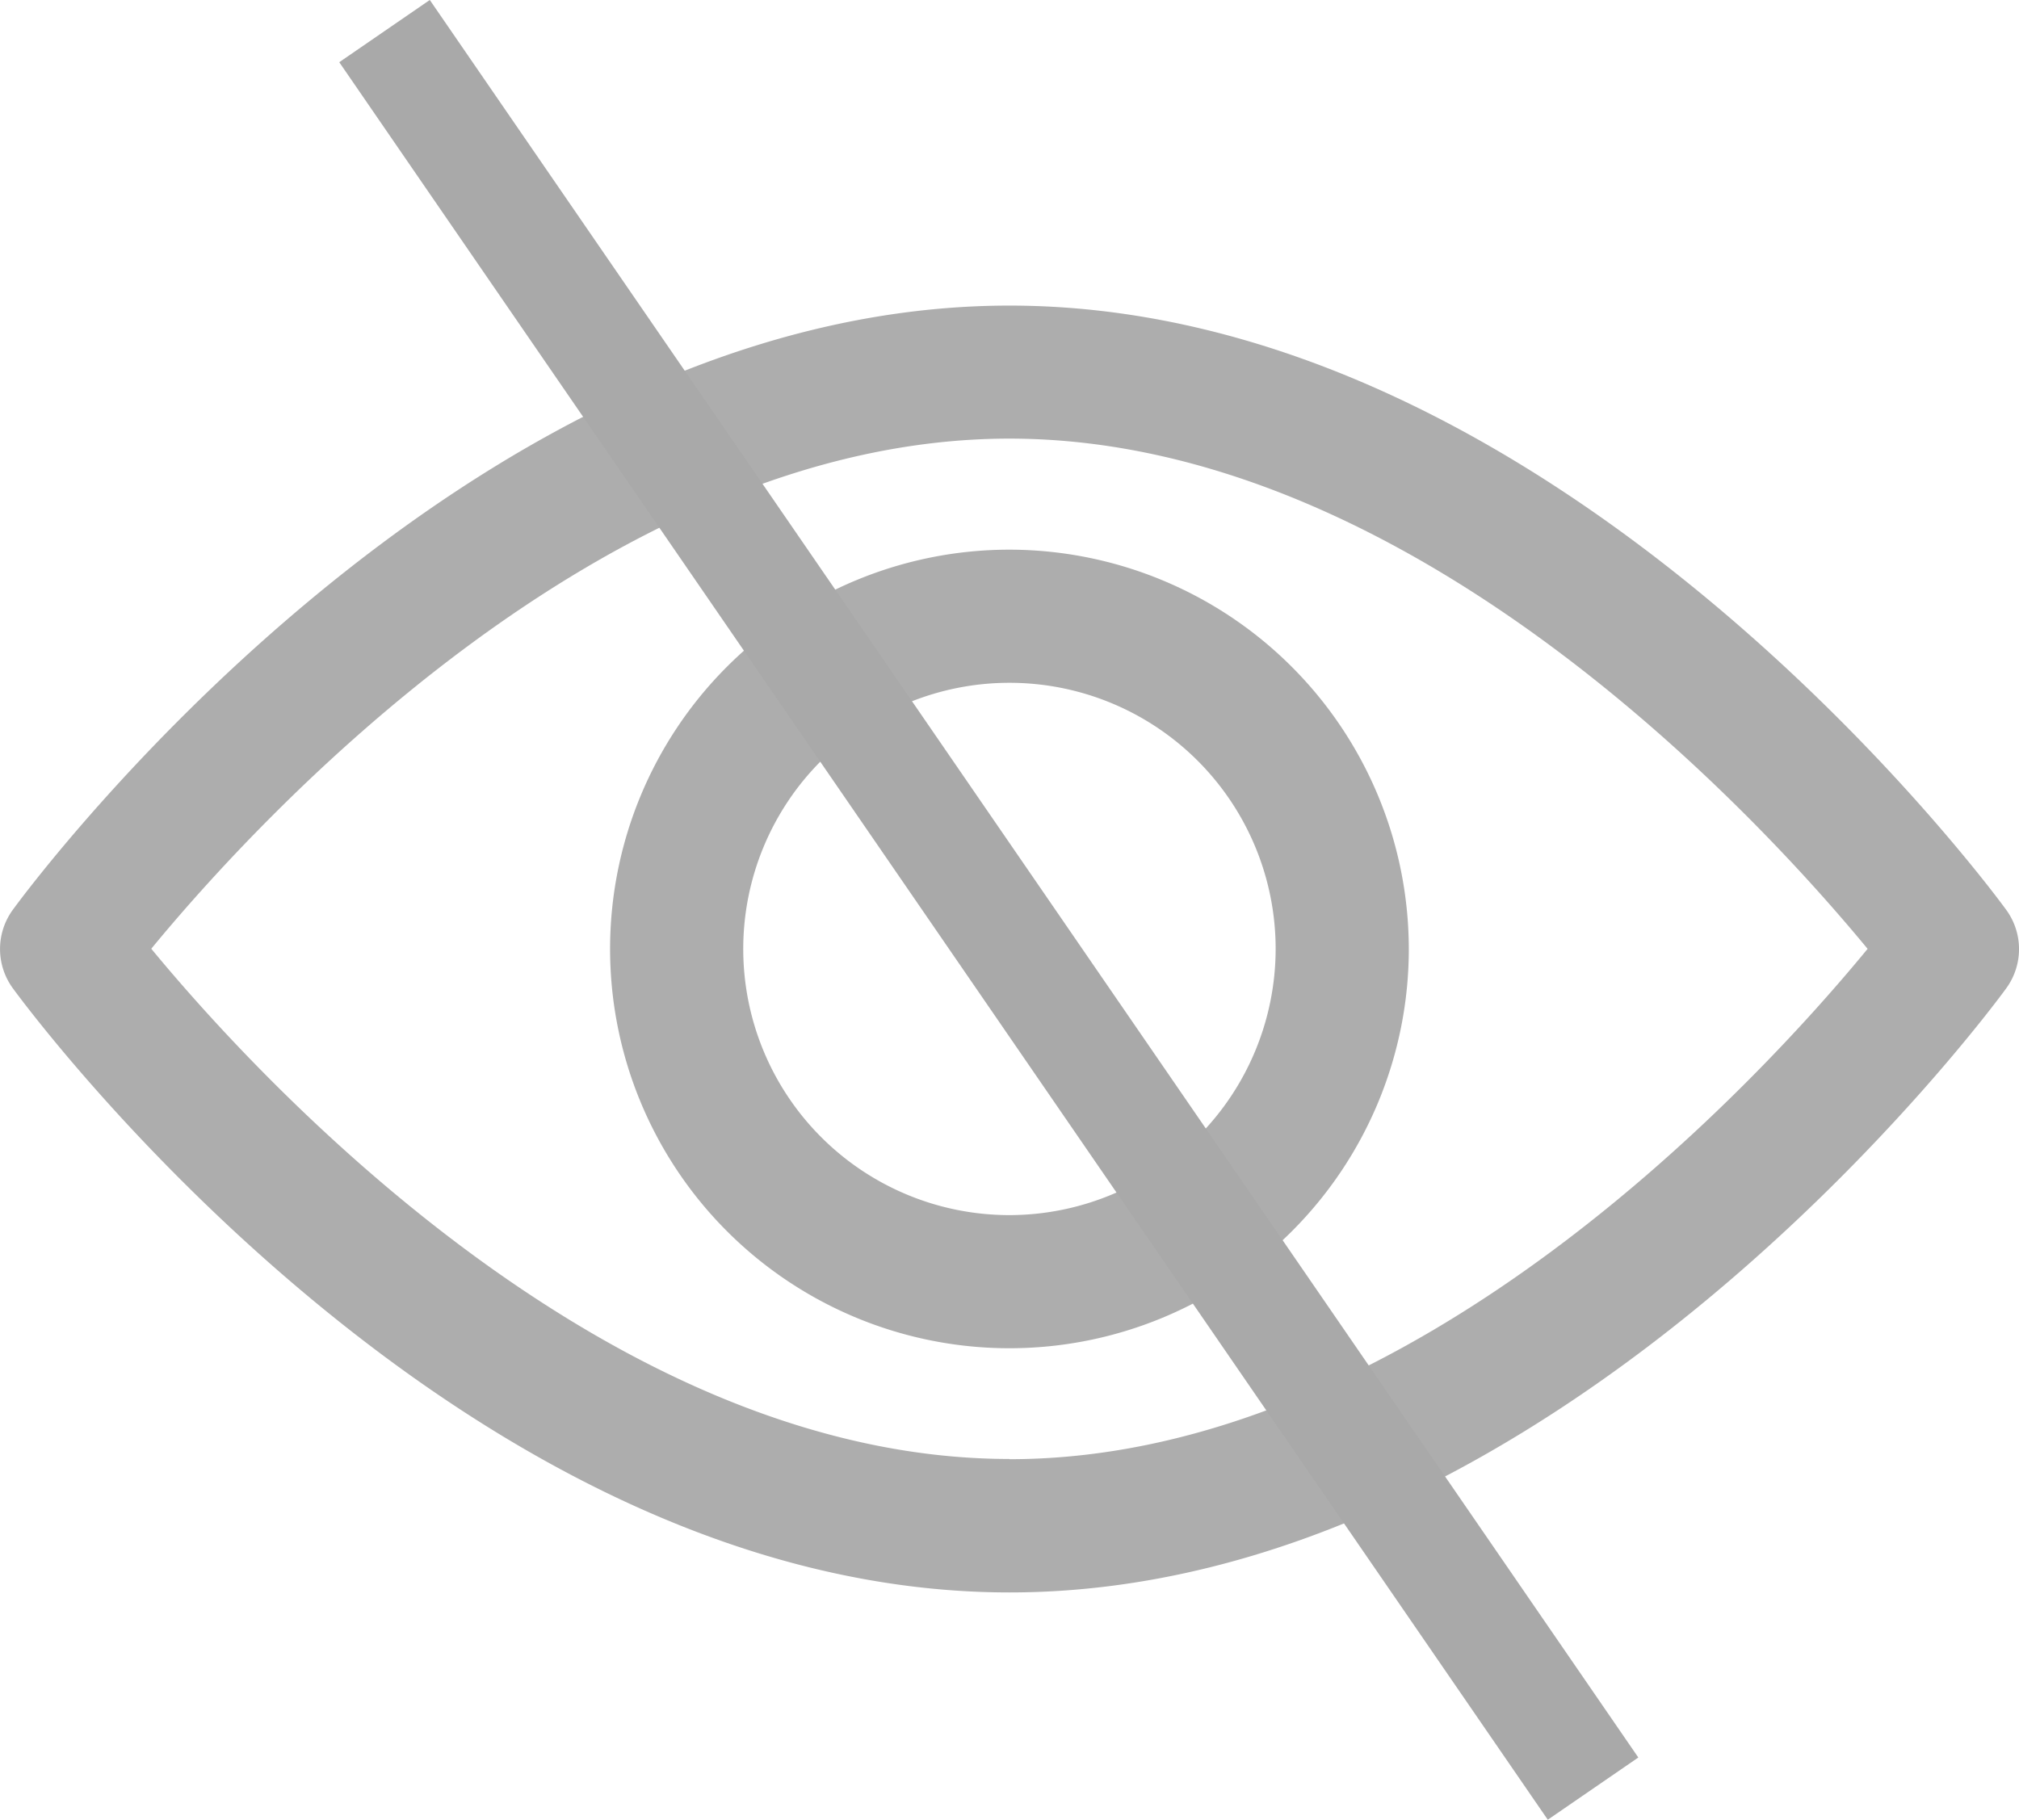
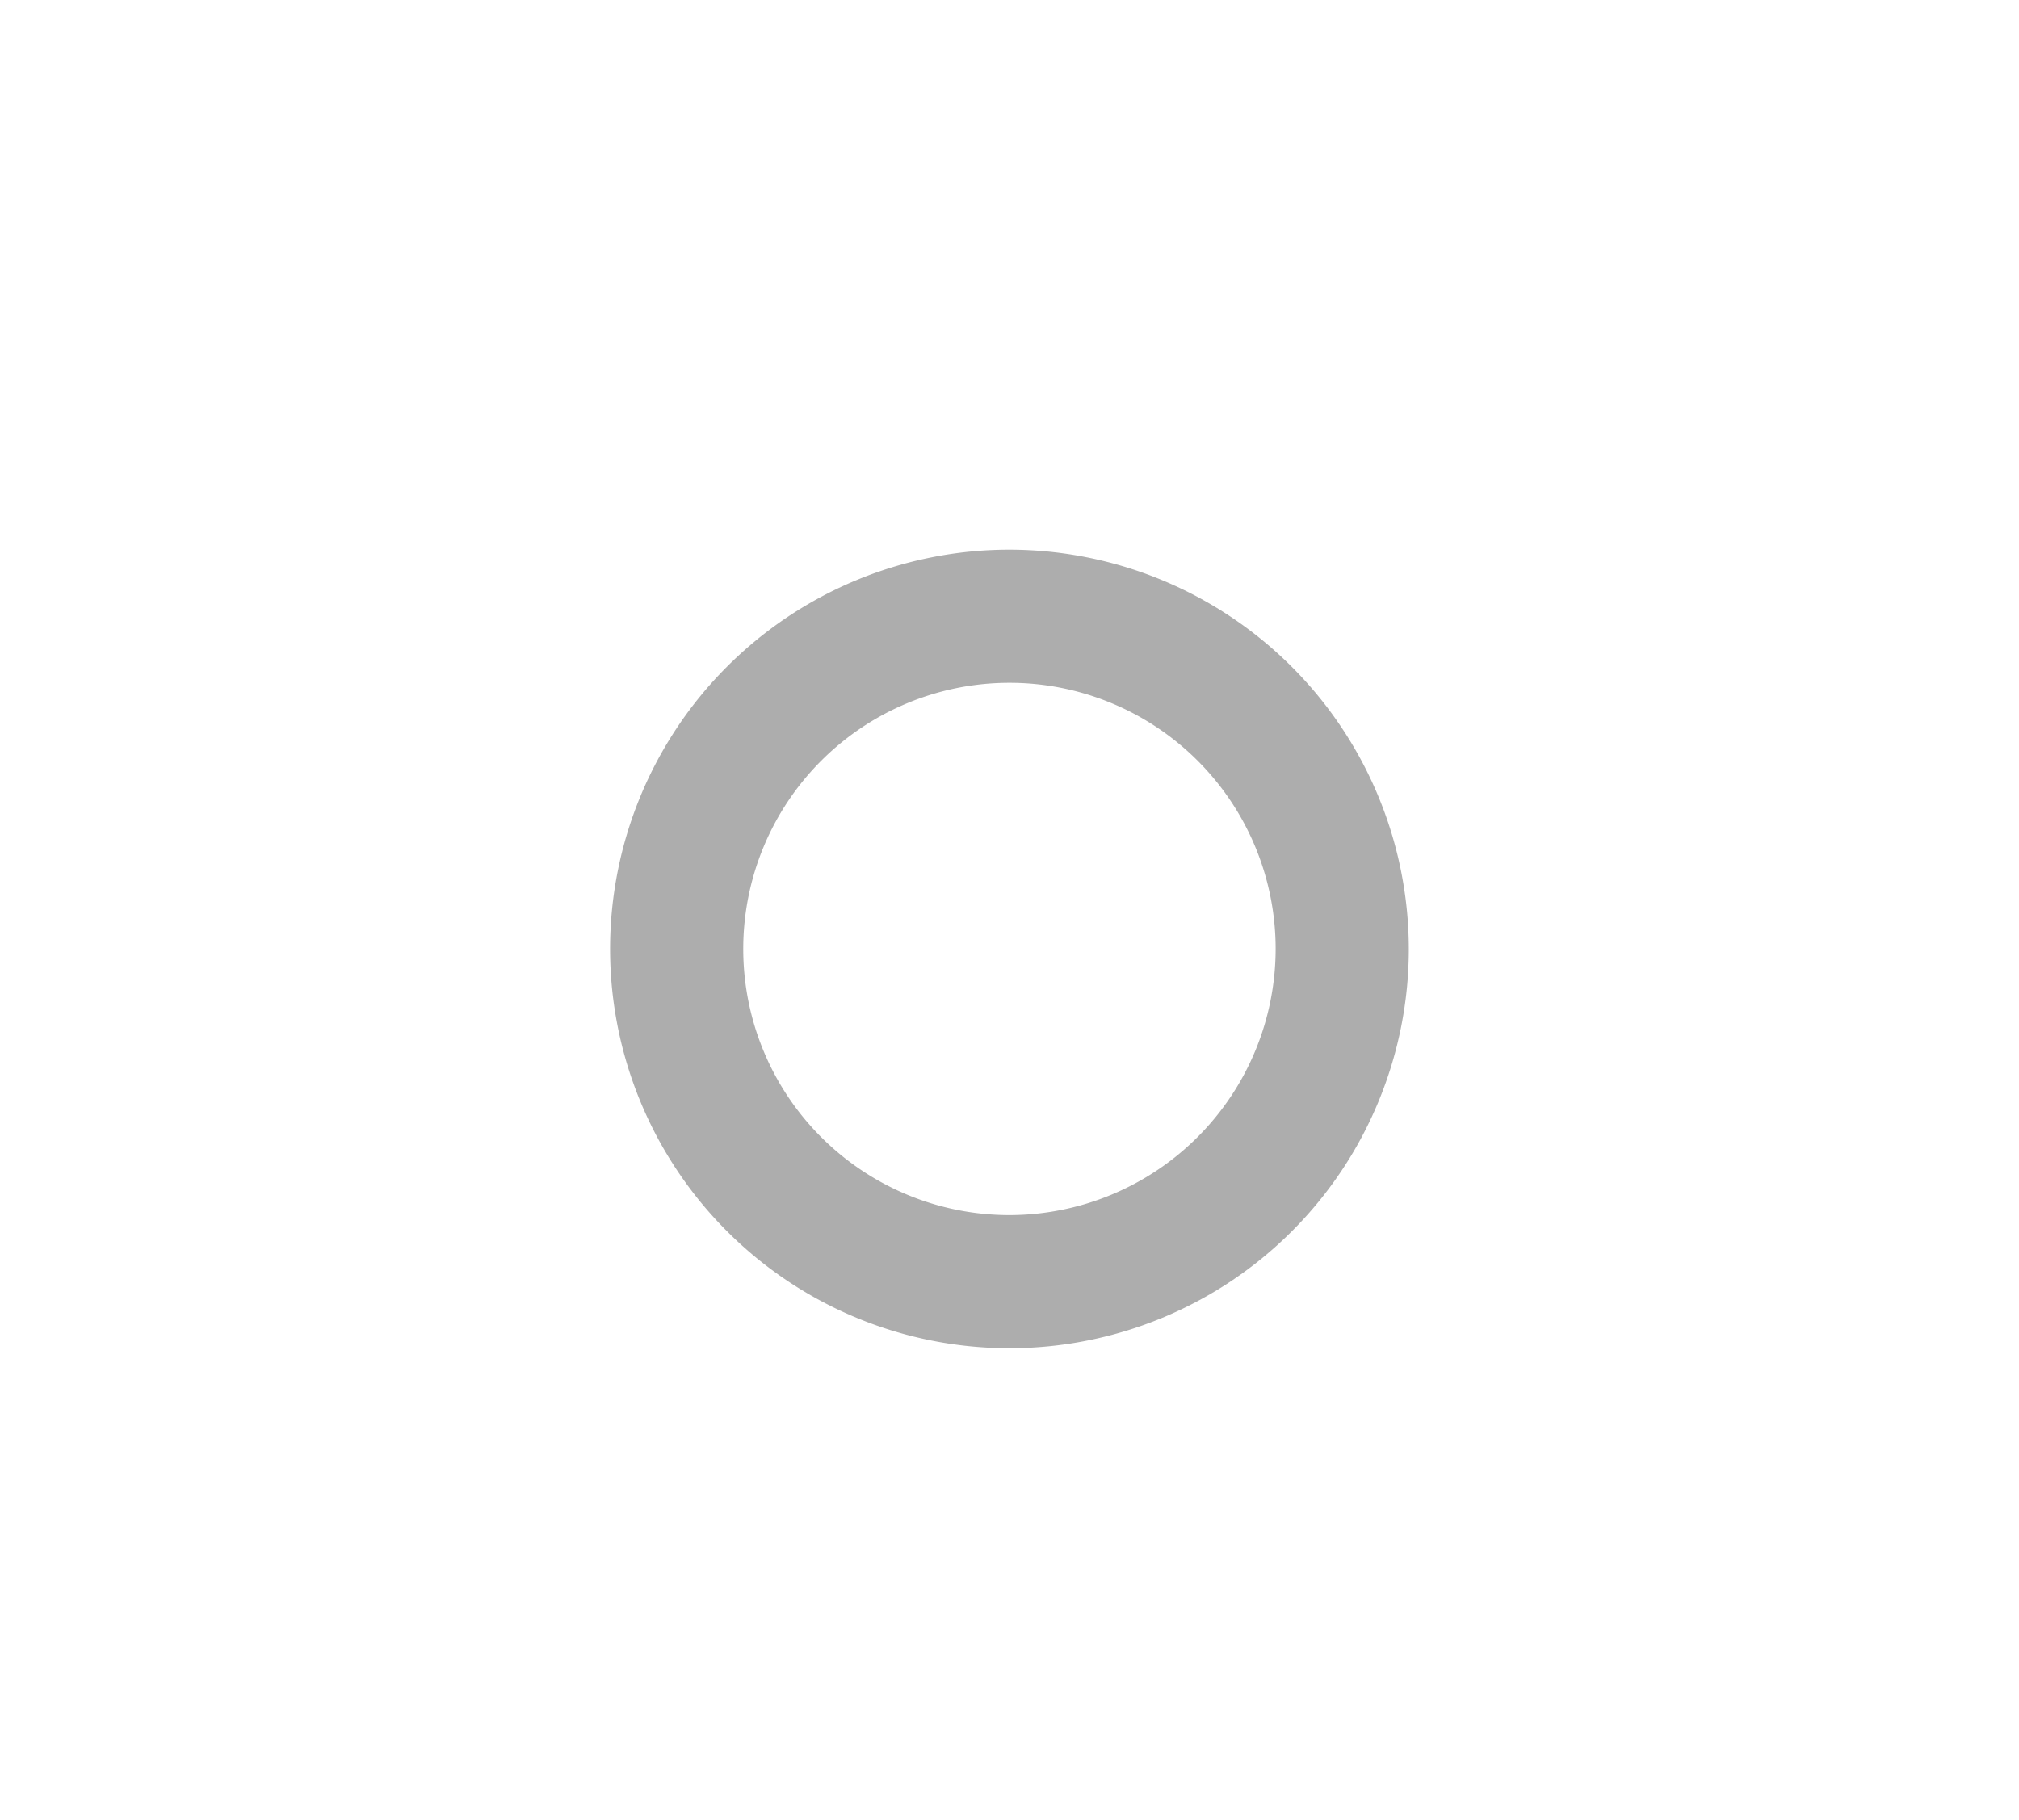
<svg xmlns="http://www.w3.org/2000/svg" width="18.377" height="16.567" viewBox="0 0 18.377 16.567">
  <g id="no_ver" data-name="no ver" transform="translate(-625 -1204.217)">
    <g id="view" transform="translate(625 1207)">
      <g id="Grupo_24930" data-name="Grupo 24930" transform="translate(0)">
        <g id="Grupo_24929" data-name="Grupo 24929">
-           <path id="Trazado_1516" data-name="Trazado 1516" d="M18.26,98.334c-.164-.225-4.076-5.5-9.072-5.5S.281,98.109.117,98.334a.606.606,0,0,0,0,.715c.164.225,4.076,5.5,9.072,5.5s8.908-5.274,9.072-5.5A.606.606,0,0,0,18.26,98.334Zm-9.072,5c-3.68,0-6.867-3.5-7.811-4.645.942-1.145,4.123-4.644,7.811-4.644s6.867,3.5,7.811,4.645C16.057,99.837,12.876,103.336,9.188,103.336Z" transform="translate(0 -92.835)" fill="#adadad" />
-         </g>
+           </g>
      </g>
      <g id="Grupo_24932" data-name="Grupo 24932" transform="translate(5.553 2.221)">
        <g id="Grupo_24931" data-name="Grupo 24931">
          <path id="Trazado_1517" data-name="Trazado 1517" d="M158.357,154.725a3.635,3.635,0,1,0,3.635,3.635A3.639,3.639,0,0,0,158.357,154.725Zm0,6.058a2.423,2.423,0,1,1,2.423-2.423A2.426,2.426,0,0,1,158.357,160.783Z" transform="translate(-154.722 -154.725)" fill="#adadad" />
        </g>
      </g>
    </g>
-     <line id="Línea_590" data-name="Línea 590" x2="11" y2="16" transform="translate(628.5 1204.5)" fill="none" stroke="#a9a9a9" stroke-width="1" />
  </g>
</svg>